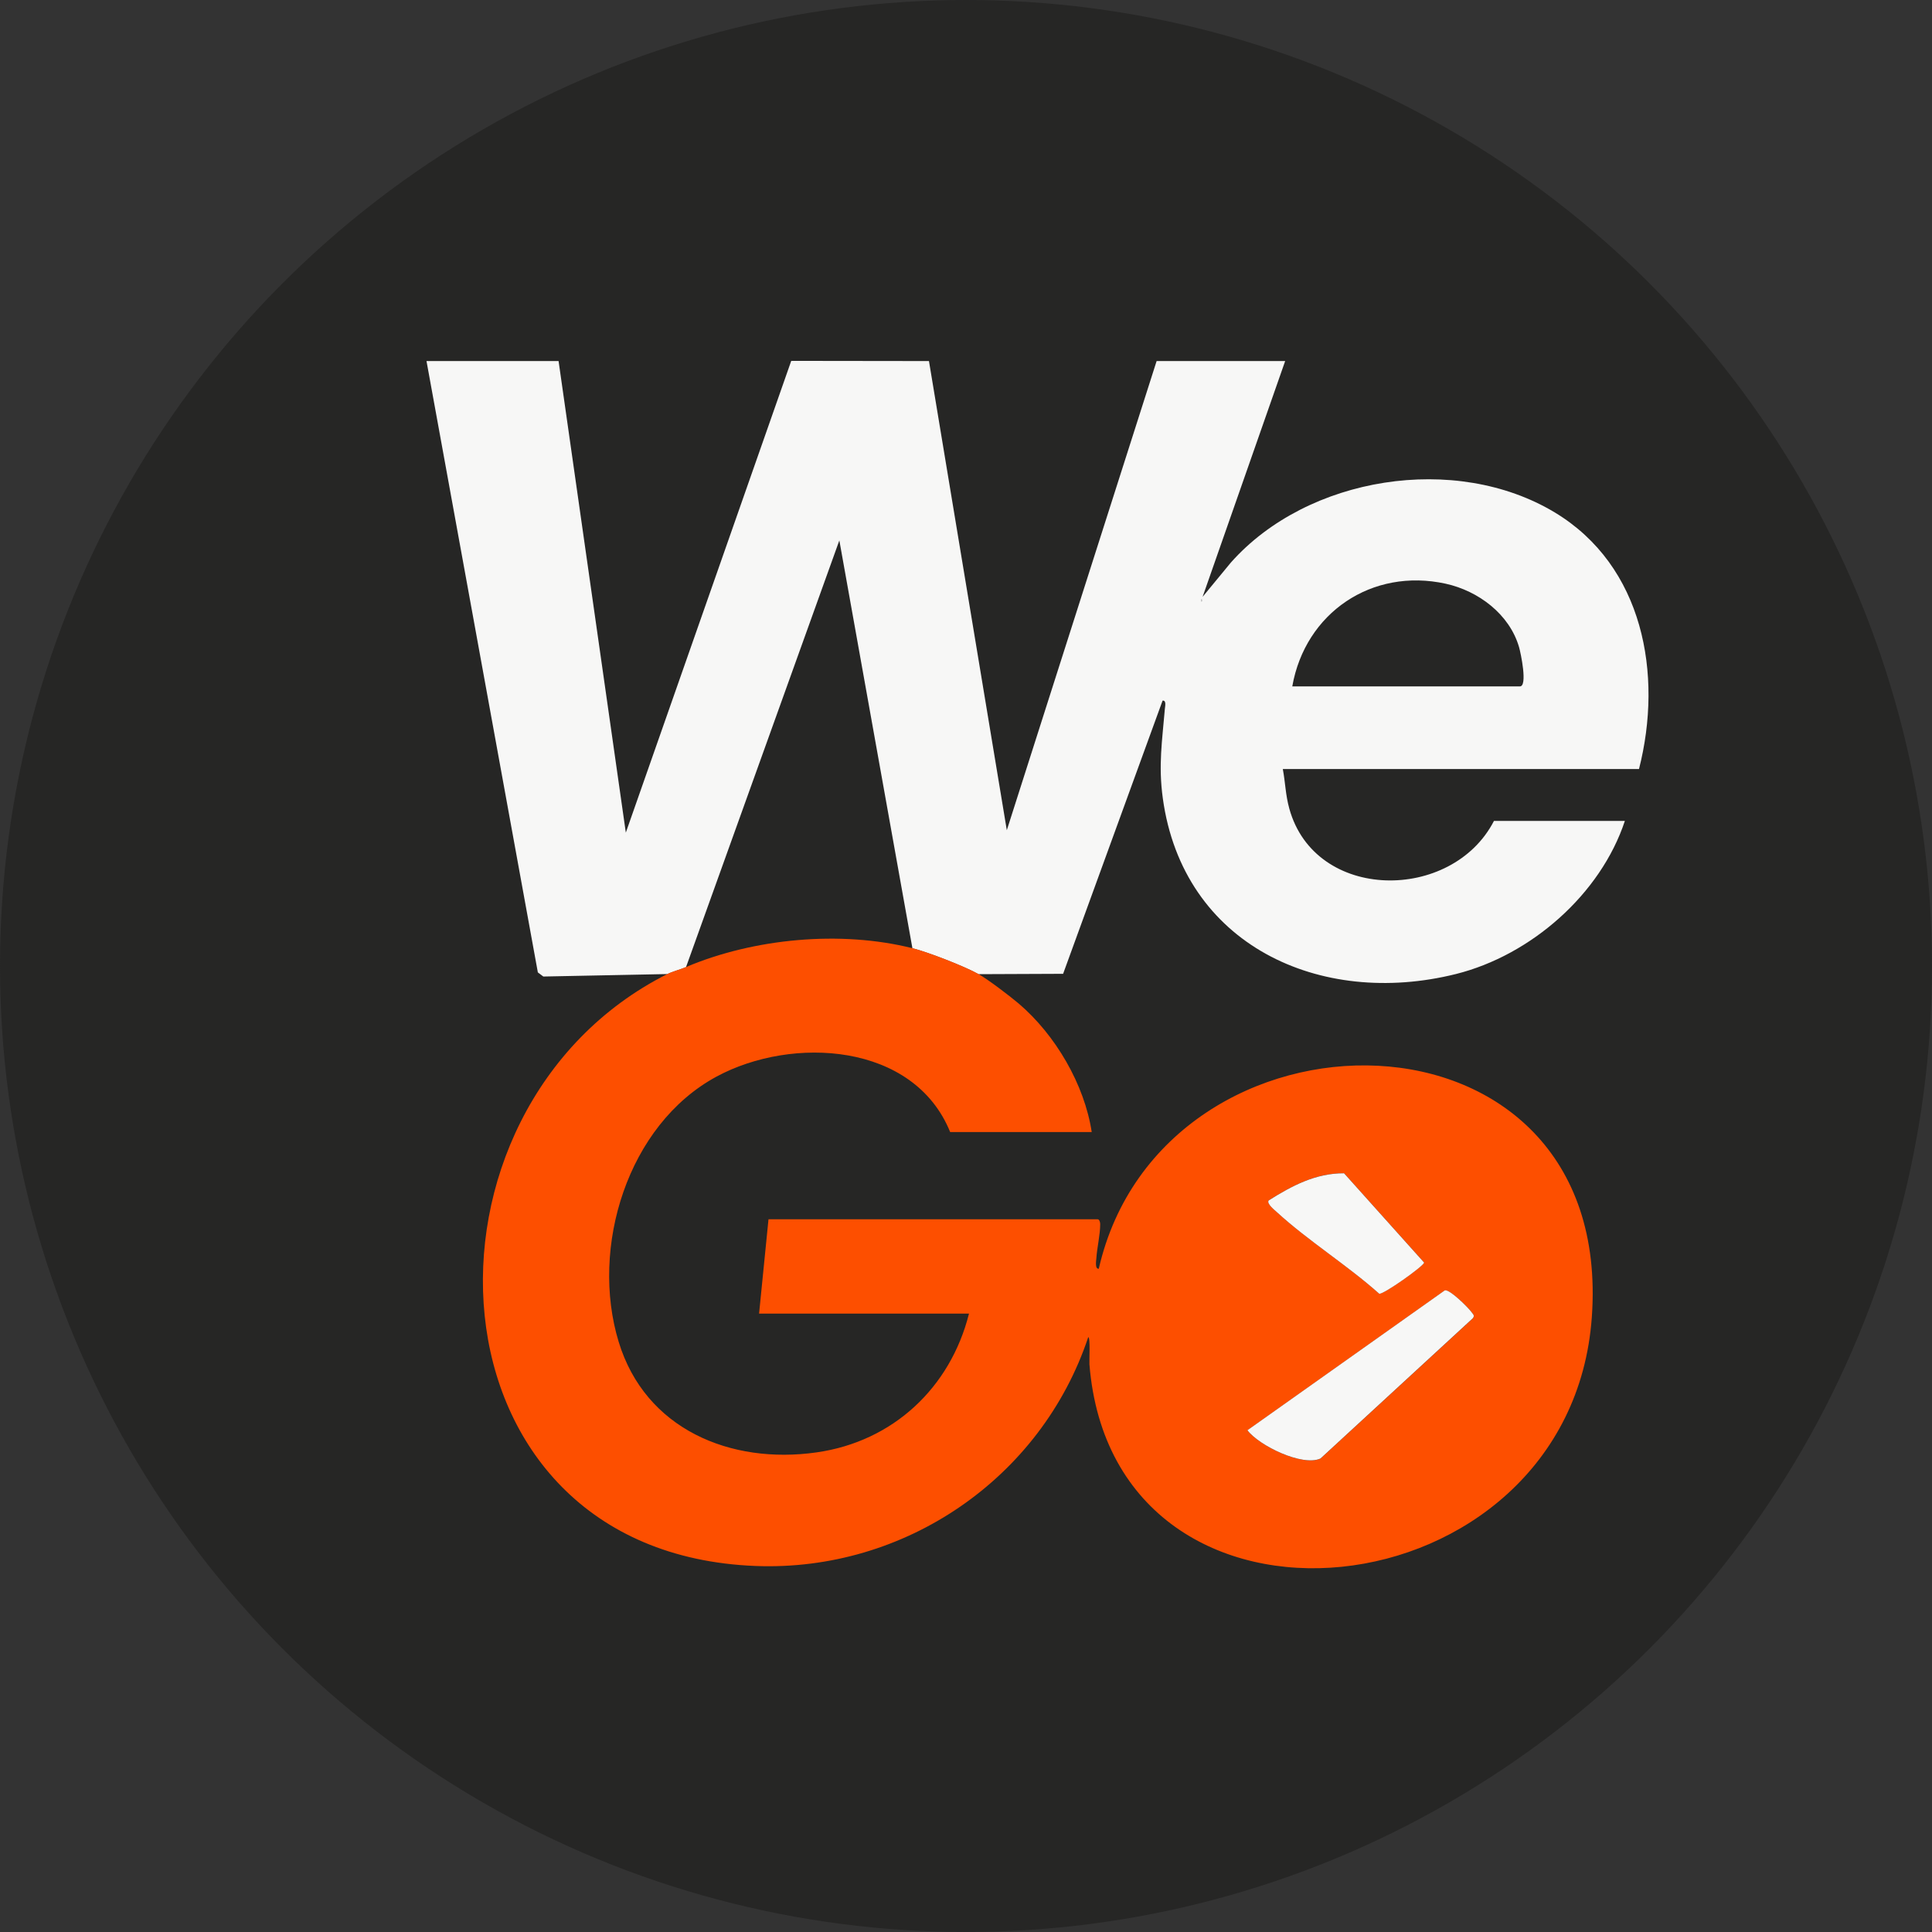
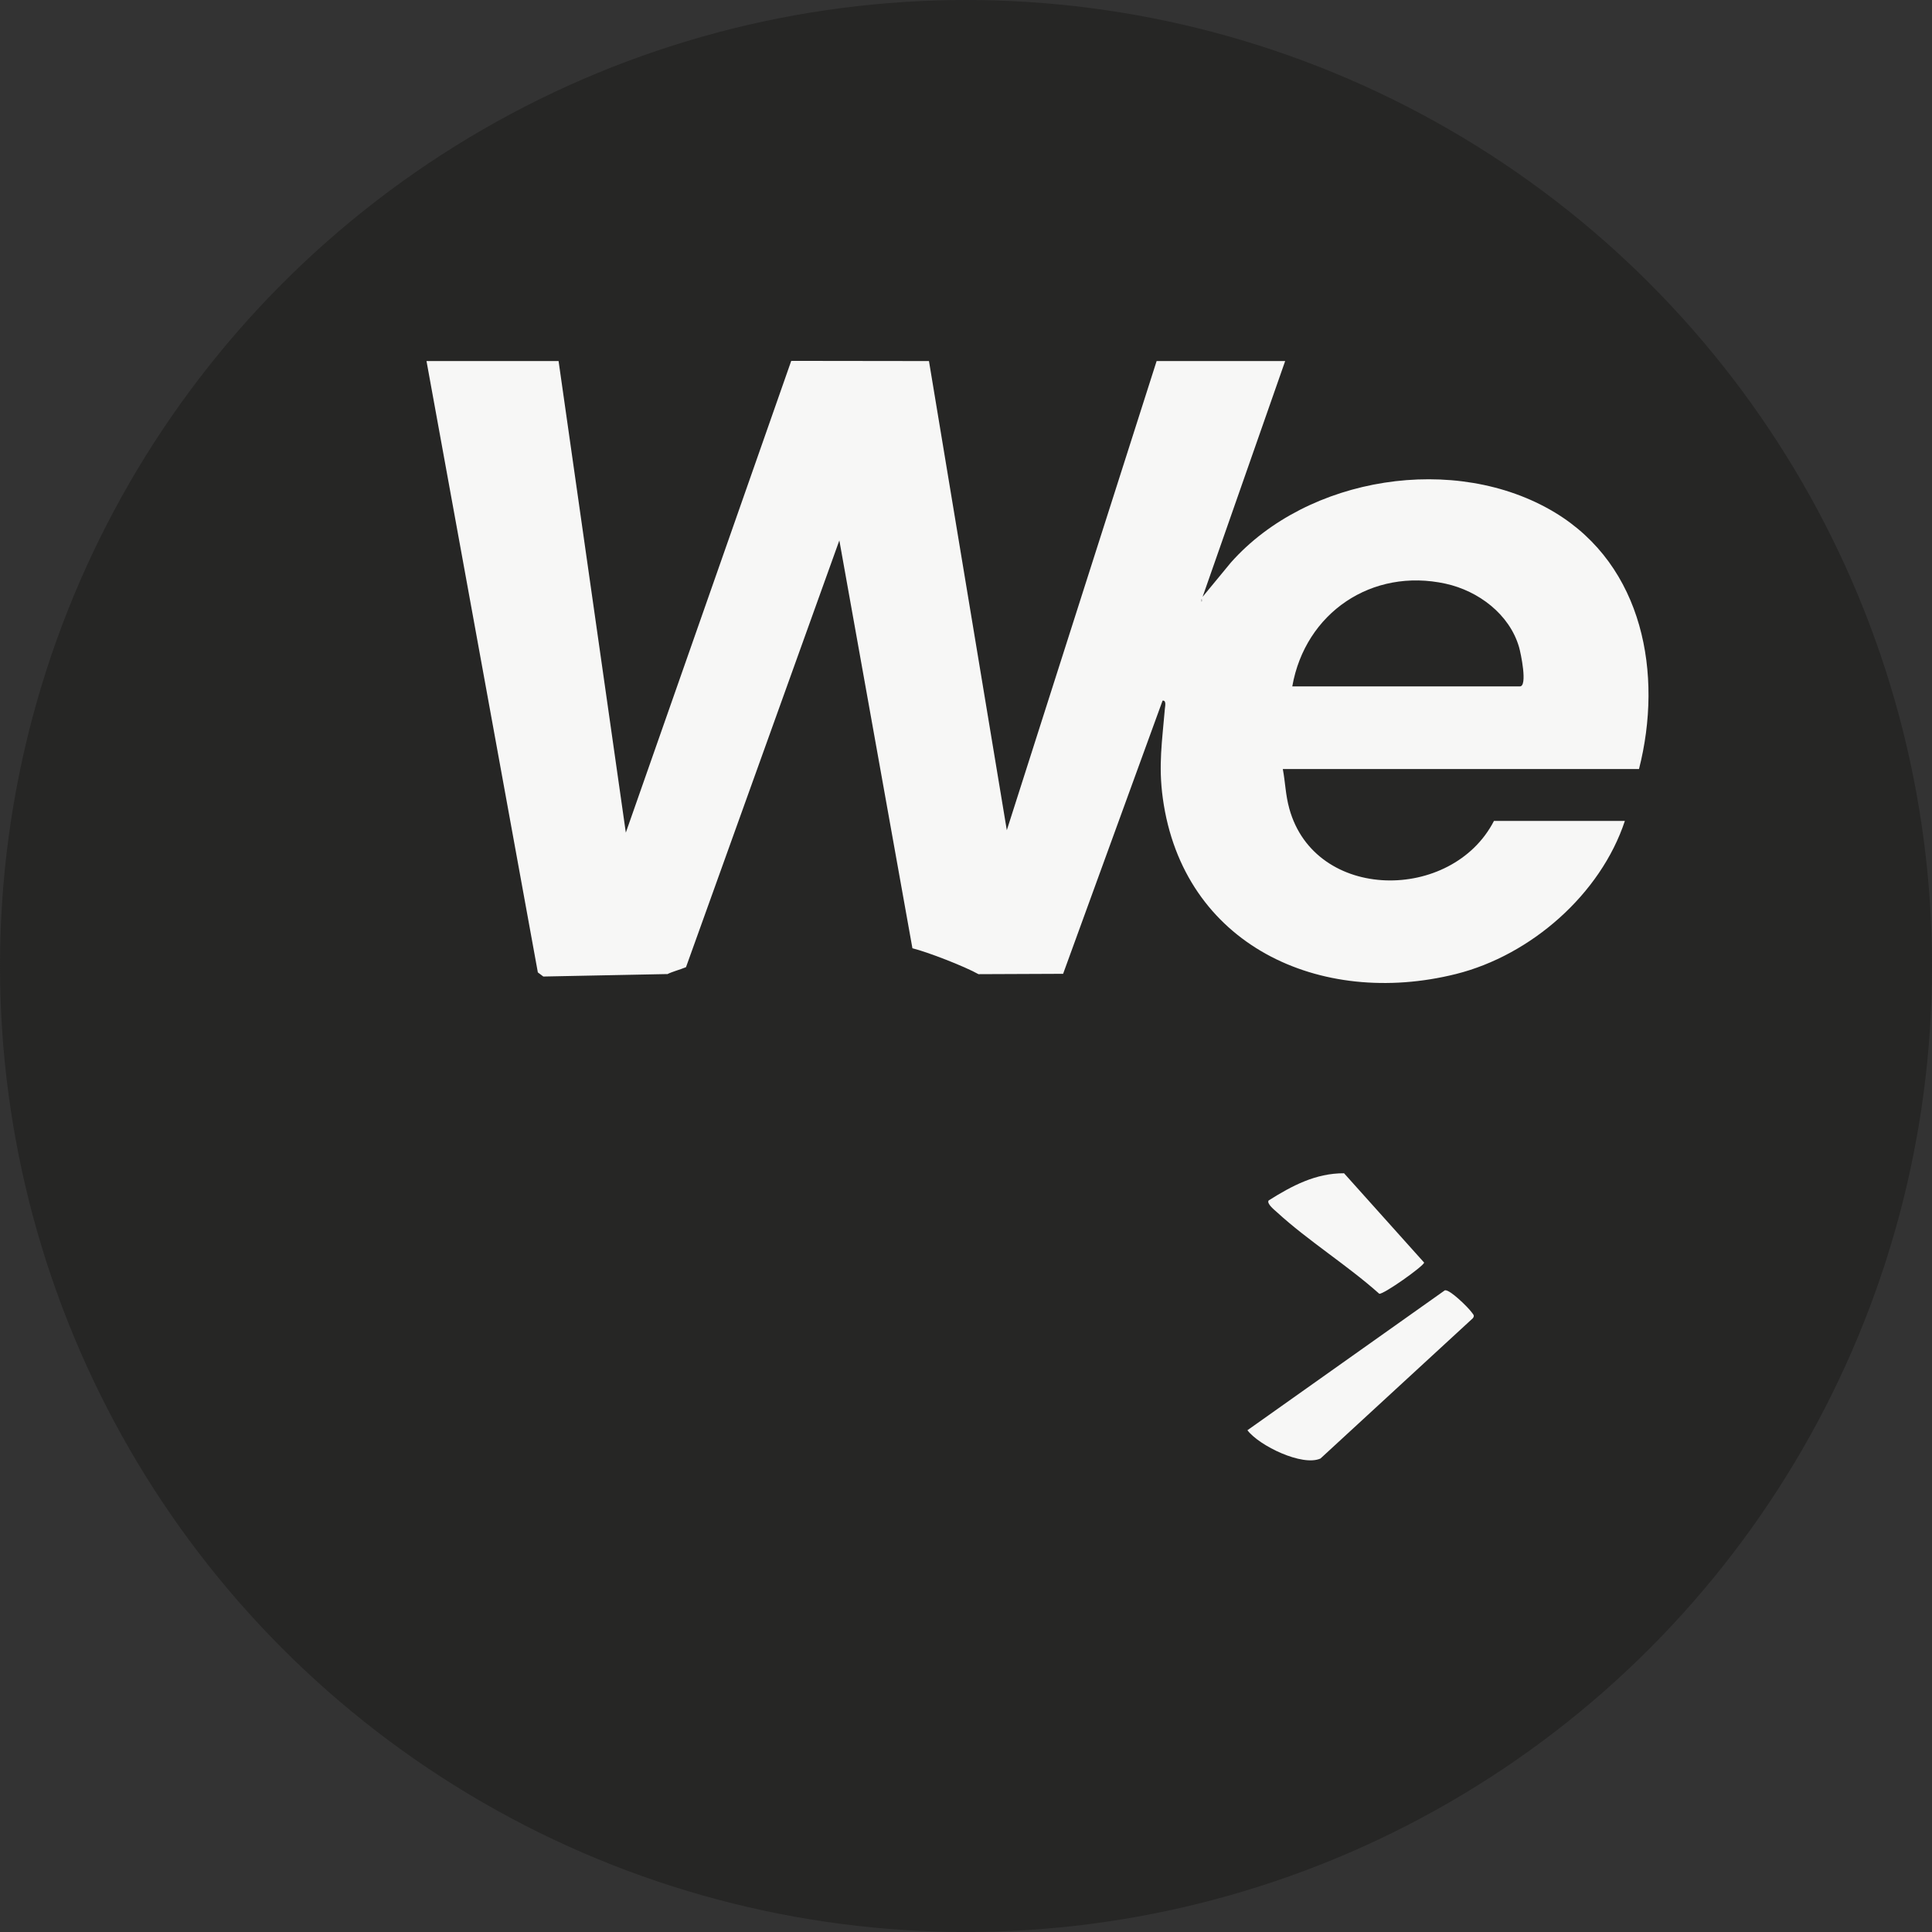
<svg xmlns="http://www.w3.org/2000/svg" width="530" height="530" viewBox="0 0 530 530" fill="none">
  <rect x="0" y="0" width="530" height="530" fill="#333333" stroke="none" />
  <circle cx="265" cy="265" r="265" fill="#262625" />
  <g clip-path="url(#clip0_2654_97)">
    <path d="M183.005 267.21L149.049 267.888L147.547 266.758L117 99.049H153.233L171.681 228.408L217.057 99L254.841 99.049L276.196 227.746L317.292 99.049H352.555L329.908 163.728L337.645 154.343C358.662 130.629 399.321 124.184 426.524 140.58C450.803 155.215 456.263 184.938 449.624 210.962H351.909C352.62 214.758 352.636 217.989 353.686 221.802C360.745 247.486 398.352 247.535 409.837 225.194H445.747C439.108 245.289 419.998 262.041 399.434 267.194C362.118 276.515 324.512 259.246 318.988 218.975C317.744 209.88 318.81 203.322 319.553 194.453C319.618 193.742 320.022 192.046 318.923 192.208L291.639 267.145L268.426 267.242C264.63 265.11 254.534 261.185 250.302 260.135L230.255 148.253L188.19 265.32C186.591 265.998 184.41 266.548 183.021 267.258L183.005 267.21ZM354.494 188.298H416.945C419.125 188.298 417.187 179.155 416.718 177.524C414.085 168.478 405.556 162.097 396.591 160.126C376.35 155.684 358.064 168.122 354.51 188.282L354.494 188.298ZM329.568 164.375V165.021C329.988 164.811 329.988 164.585 329.568 164.375Z" fill="#F7F7F6" />
-     <path d="M250.3 260.103C254.532 261.17 264.628 265.079 268.425 267.211C271.042 268.681 277.002 273.22 279.441 275.288C289.538 283.882 297.501 297.5 299.488 310.552H260.655C250.704 286.014 217.346 284.124 196.572 295.335C172.099 308.549 161.825 342.262 169.725 368.124C177.026 392.064 200.385 401.789 224.001 398.429C244.969 395.457 260.703 380.708 265.824 360.354H208.235L210.82 334.476H301.104C301.572 334.476 301.815 335.251 301.815 335.8C301.815 338.724 300.958 342.23 300.765 345.121C300.716 345.816 300.312 348.174 301.427 348.045C318.905 271.621 443.08 271.573 436.683 361.307C430.803 443.627 305.53 457.358 298.858 374.247C298.778 373.18 299.149 366.816 298.535 366.816C285.645 405.504 248.2 431.189 207.266 429.59C114.769 425.987 109.697 304.203 183.019 267.227C184.408 266.517 186.605 265.967 188.188 265.289C206.83 257.406 230.592 255.177 250.316 260.12L250.3 260.103ZM348.015 329.323C347.417 330.179 349.711 331.988 350.292 332.521C358.838 340.356 369.628 347.092 378.368 354.894C379.515 355.137 390.499 347.35 390.677 346.349L368.708 321.843C360.889 321.811 354.379 325.317 348.015 329.307V329.323ZM396.395 353.973L342.215 392.371C345.511 396.684 357.319 402.354 362.262 400.125L404.052 361.647C404.65 360.887 404.117 360.58 403.729 360.015C402.857 358.739 397.688 353.667 396.411 353.99L396.395 353.973Z" fill="#FD4F00" />
-     <path d="M329.567 164.375C329.987 164.585 329.987 164.811 329.567 165.021V164.375Z" fill="#F7F7F6" />
+     <path d="M329.567 164.375C329.987 164.585 329.987 164.811 329.567 165.021Z" fill="#F7F7F6" />
    <path d="M396.396 353.973C397.689 353.65 402.842 358.738 403.714 359.998C404.102 360.564 404.635 360.871 404.037 361.63L362.247 400.108C357.32 402.354 345.496 396.667 342.2 392.354L396.38 353.957L396.396 353.973Z" fill="#F7F7F6" />
    <path d="M348.016 329.322C354.381 325.316 360.891 321.827 368.71 321.859L390.679 346.364C390.517 347.366 379.516 355.152 378.37 354.91C369.63 347.108 358.84 340.371 350.294 332.537C349.713 332.004 347.419 330.195 348.016 329.338V329.322Z" fill="#F7F7F6" />
  </g>
  <defs>
    <clipPath id="clip0_2654_97">
      <rect width="336" height="331.154" fill="white" transform="translate(117 99)" />
    </clipPath>
  </defs>
</svg>